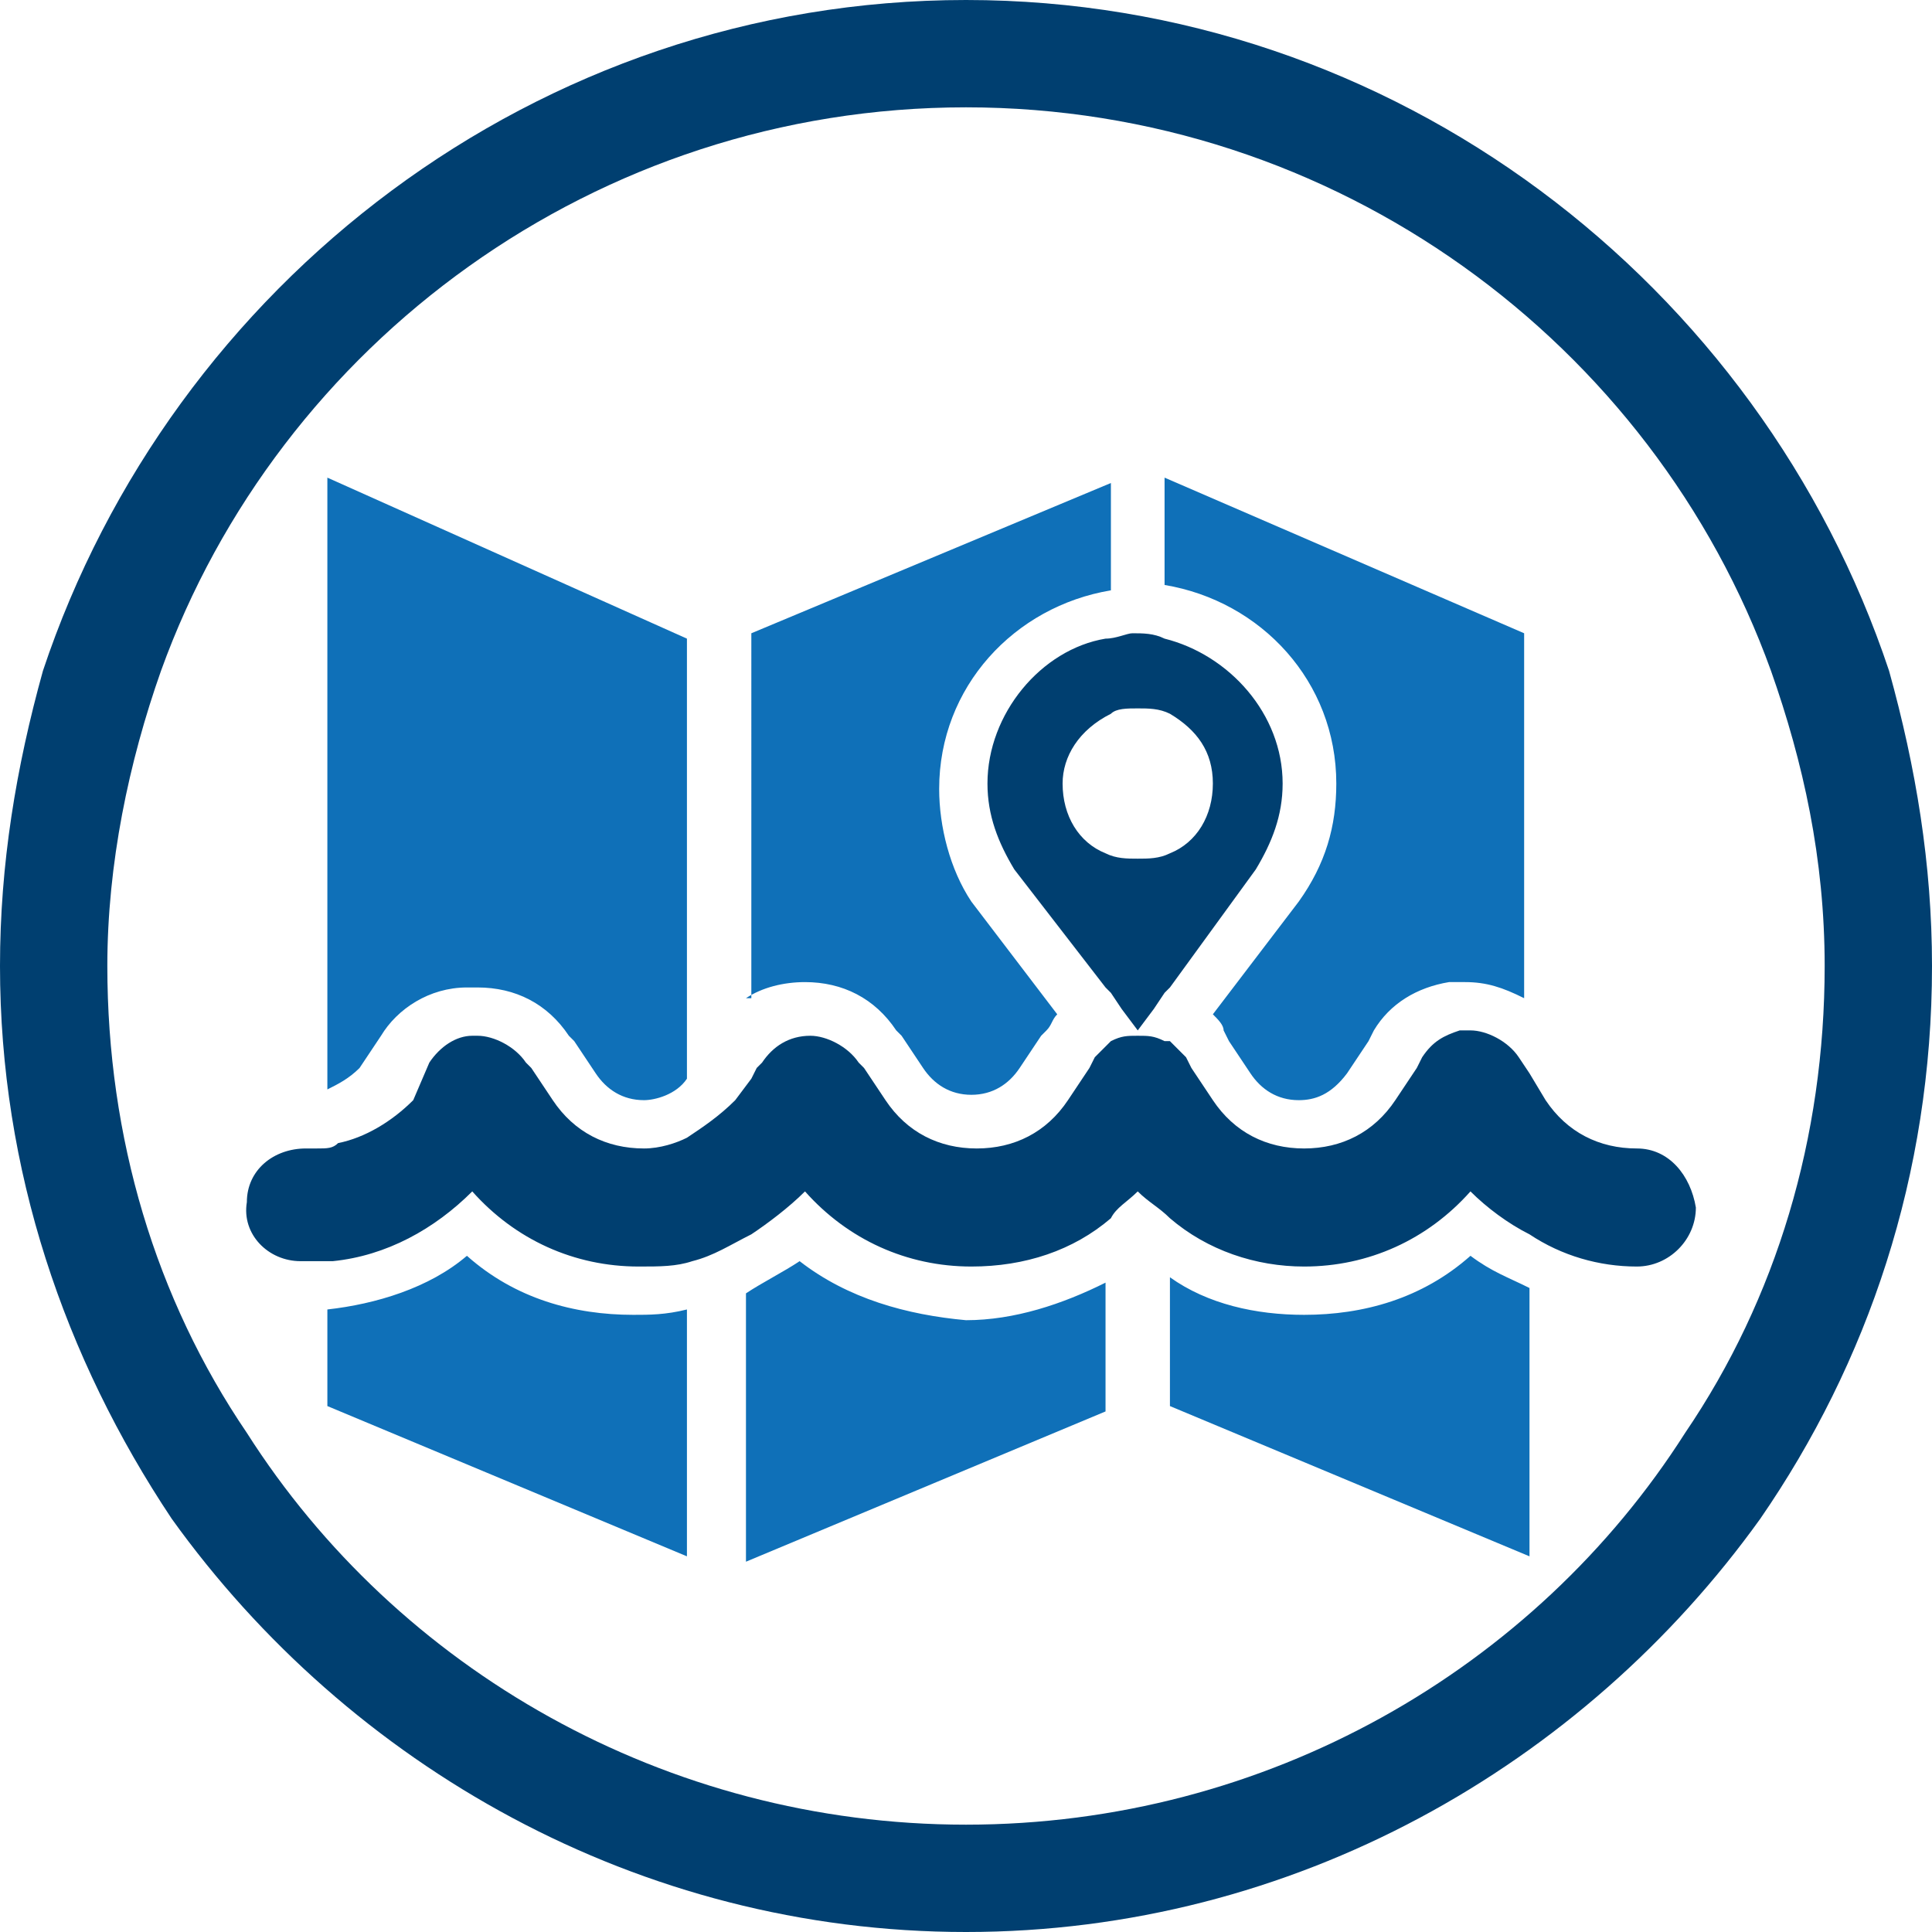
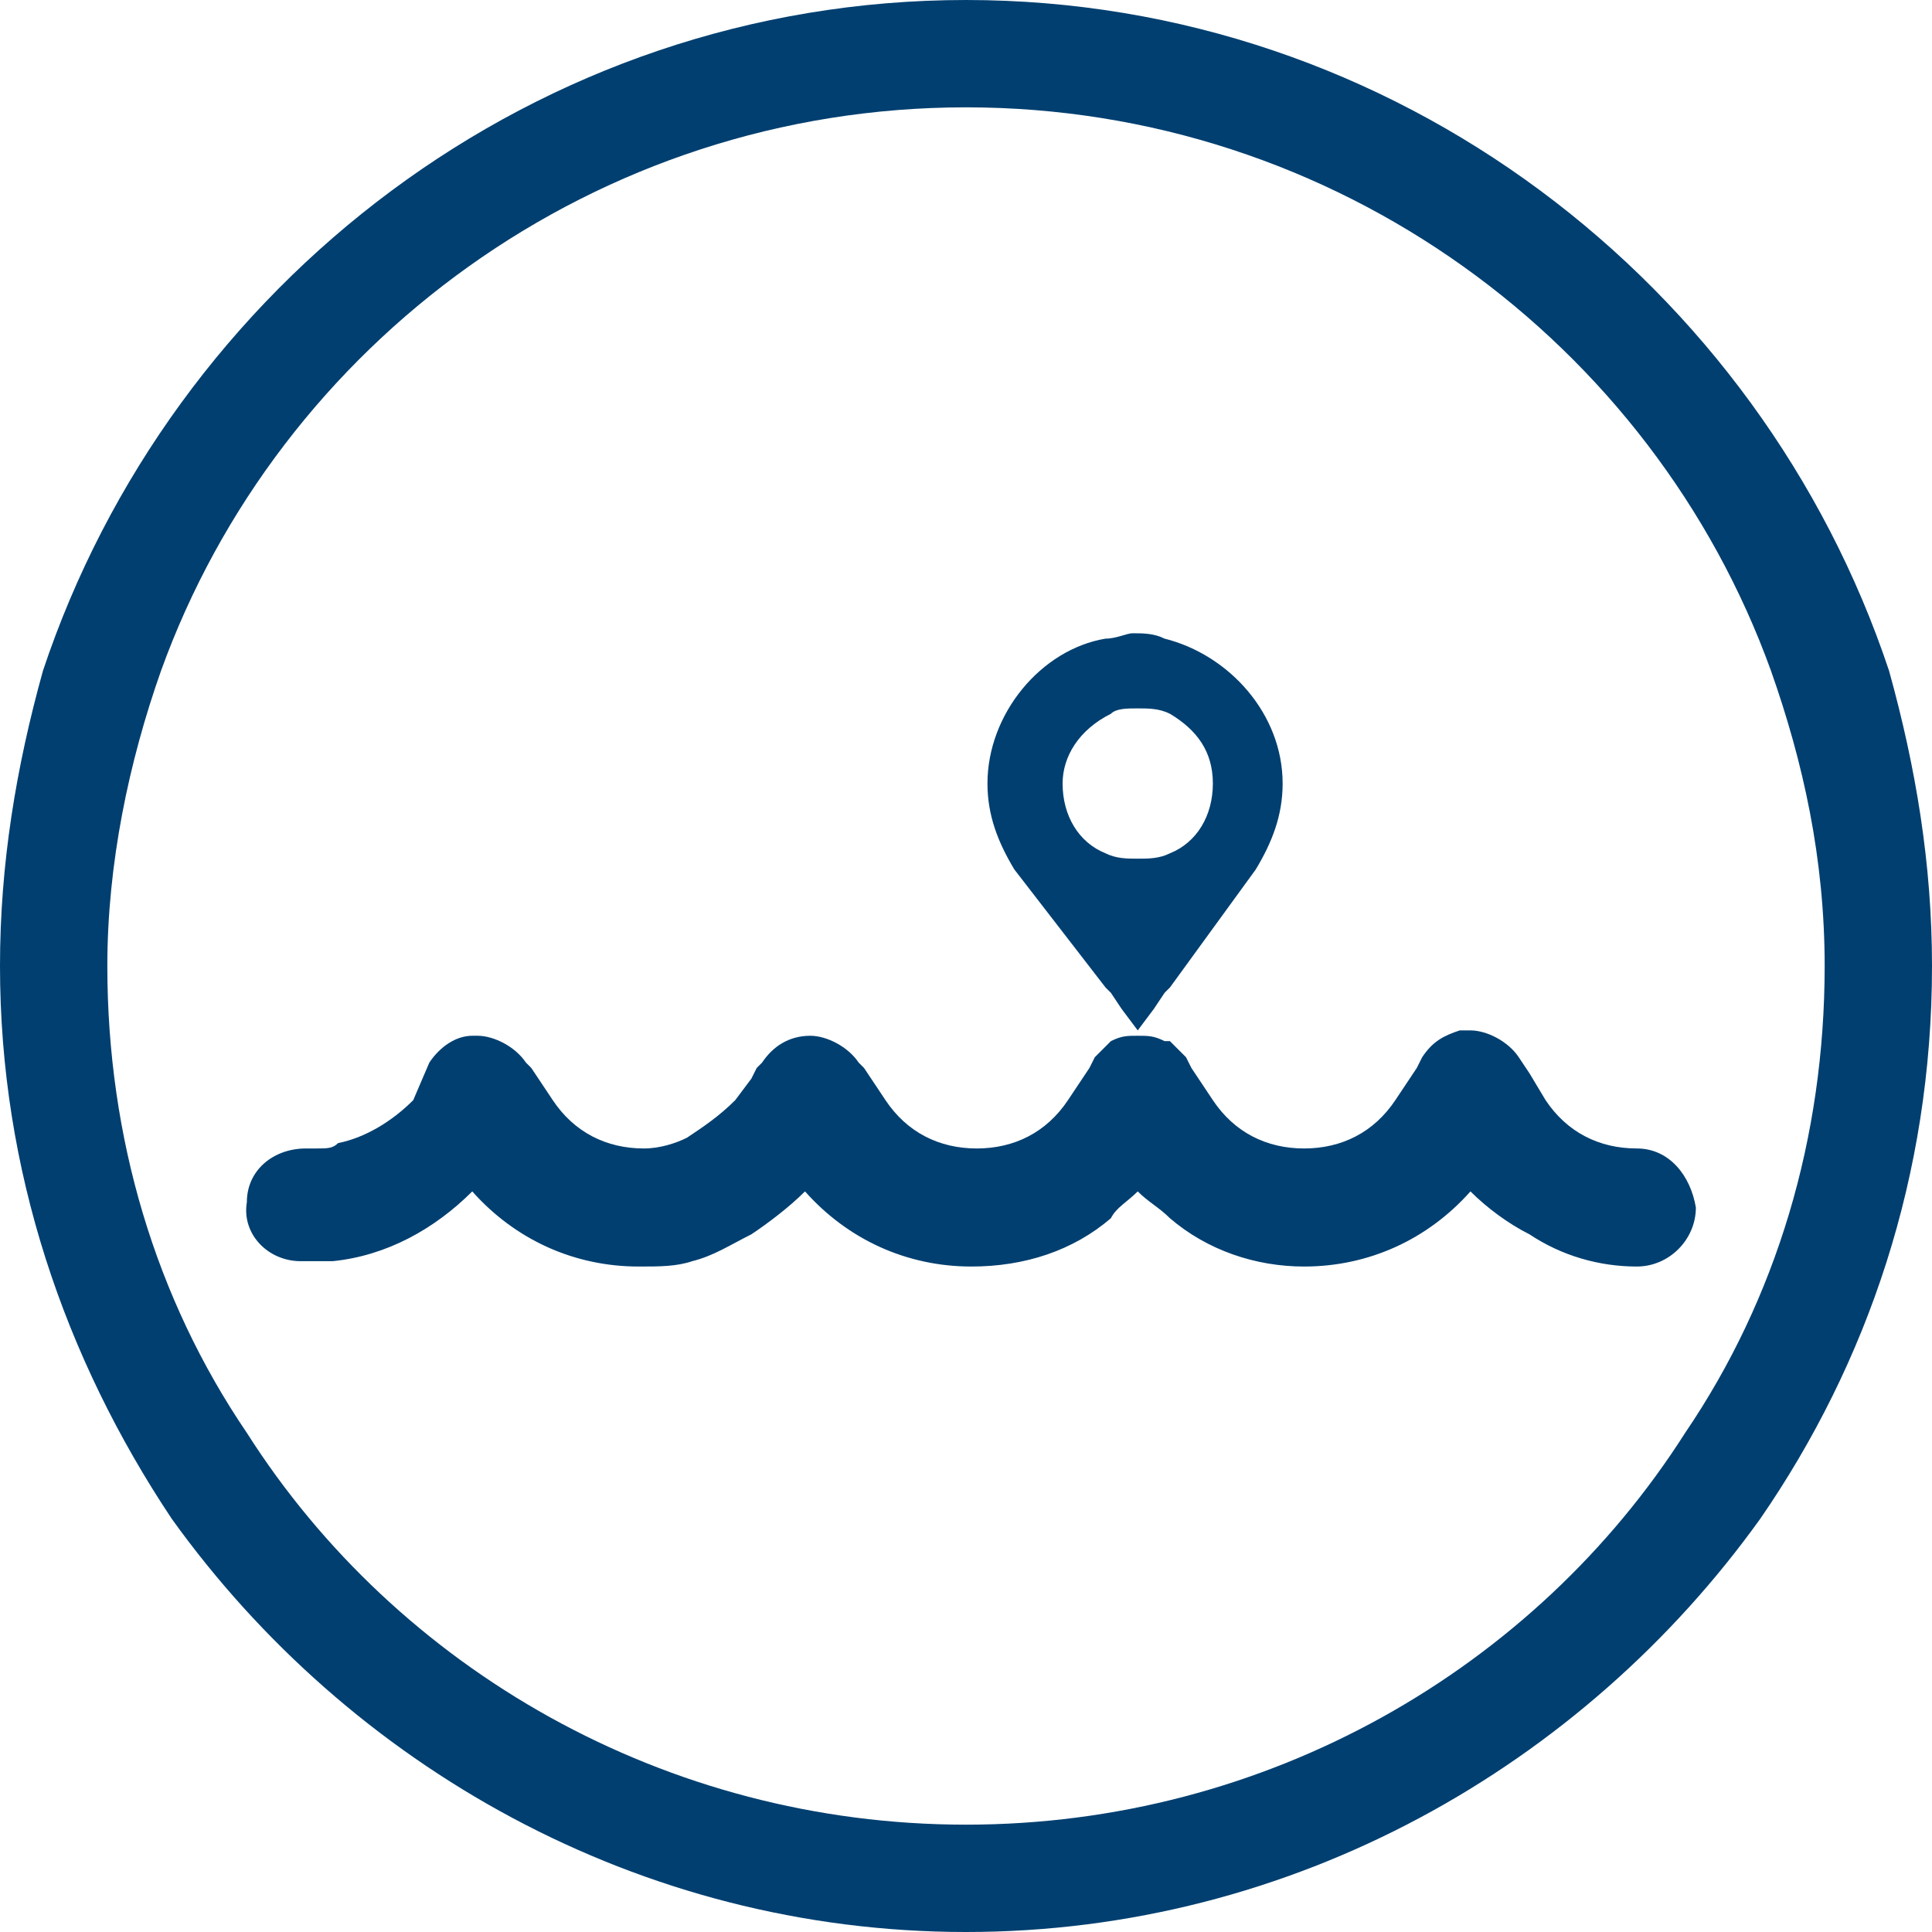
<svg xmlns="http://www.w3.org/2000/svg" version="1.1" id="Capa_1" x="0px" y="0px" viewBox="0 0 36 36" style="enable-background:new 0 0 36 36;" xml:space="preserve">
  <style type="text/css">
	.st0{fill:#003F70;}
	.st1{fill:#0F70B8;}
</style>
  <path class="st0" d="M35.2,12.5C32.8,5.3,26,0,18,0C10,0,3.2,5.3,0.8,12.5C0.3,14.3,0,16.1,0,18c0,3.8,1.2,7.3,3.2,10.3  C6.5,32.9,11.9,36,18,36s11.5-3.1,14.8-7.7c2-2.9,3.2-6.4,3.2-10.3C36,16.1,35.7,14.3,35.2,12.5z M31.4,26.7  C28.6,31.1,23.6,34,18,34S7.4,31.1,4.6,26.7C2.9,24.2,2,21.2,2,18c0-1.9,0.4-3.8,1-5.5C5.2,6.4,11.1,2,18,2s12.8,4.4,15,10.5  c0.6,1.7,1,3.5,1,5.5C34,21.2,33.1,24.2,31.4,26.7z" />
-   <path class="st1" d="M11.8,24.5c0.3,0,0.6,0,1-0.1v4.6l-6.7-2.8v-1.8c0.9-0.1,1.9-0.4,2.6-1C9.6,24.2,10.7,24.5,11.8,24.5z   M6.1,20.3c0.2-0.1,0.4-0.2,0.6-0.4l0.4-0.6c0.3-0.5,0.9-0.9,1.6-0.9l0.1,0h0.1c0.7,0,1.3,0.3,1.7,0.9l0.1,0.1l0.4,0.6  c0.2,0.3,0.5,0.5,0.9,0.5c0.2,0,0.6-0.1,0.8-0.4v-8.2L6.1,8.9V20.3z M21.7,8.9v2c1.8,0.3,3.2,1.8,3.2,3.7c0,0.8-0.2,1.5-0.7,2.2  l-1.6,2.1c0.1,0.1,0.2,0.2,0.2,0.3l0.1,0.2l0.4,0.6c0.2,0.3,0.5,0.5,0.9,0.5c0.3,0,0.6-0.1,0.9-0.5l0.4-0.6l0.1-0.2  c0.3-0.5,0.8-0.8,1.4-0.9c0.1,0,0.2,0,0.3,0c0.4,0,0.7,0.1,1.1,0.3v-6.8L21.7,8.9z M24.3,24.5c-0.9,0-1.8-0.2-2.5-0.7v2.4l6.7,2.8  v-5c-0.4-0.2-0.7-0.3-1.1-0.6C26.5,24.2,25.4,24.5,24.3,24.5z M13.9,18.6c0.3-0.2,0.7-0.3,1.1-0.3c0.7,0,1.3,0.3,1.7,0.9l0.1,0.1  l0.4,0.6c0.2,0.3,0.5,0.5,0.9,0.5c0.4,0,0.7-0.2,0.9-0.5l0.4-0.6l0.1-0.1c0.1-0.1,0.1-0.2,0.2-0.3l-1.6-2.1l0,0l0,0  c-0.4-0.6-0.6-1.4-0.6-2.1c0-1.9,1.4-3.4,3.2-3.7v-2l-6.7,2.8V18.6z M14.9,23.5c-0.3,0.2-0.7,0.4-1,0.6v5l6.7-2.8v-2.4  c-0.8,0.4-1.7,0.7-2.6,0.7C16.9,24.5,15.8,24.2,14.9,23.5z" />
  <path class="st0" d="M31.6,22.5c0,0.6-0.5,1.1-1.1,1.1c-0.7,0-1.4-0.2-2-0.6c-0.4-0.2-0.8-0.5-1.1-0.8c-0.8,0.9-1.9,1.4-3.1,1.4  c-0.9,0-1.8-0.3-2.5-0.9c-0.2-0.2-0.4-0.3-0.6-0.5c-0.2,0.2-0.4,0.3-0.5,0.5c-0.7,0.6-1.6,0.9-2.6,0.9c-1.2,0-2.3-0.5-3.1-1.4  c-0.3,0.3-0.7,0.6-1,0.8c-0.4,0.2-0.7,0.4-1.1,0.5c-0.3,0.1-0.6,0.1-1,0.1c-1.2,0-2.3-0.5-3.1-1.4c-0.7,0.7-1.6,1.2-2.6,1.3  c-0.1,0-0.3,0-0.4,0c-0.1,0-0.1,0-0.2,0c-0.6,0-1.1-0.5-1-1.1c0-0.6,0.5-1,1.1-1c0,0,0,0,0.1,0c0,0,0.1,0,0.1,0c0.2,0,0.3,0,0.4-0.1  c0.5-0.1,1-0.4,1.4-0.8L8,19.8c0.2-0.3,0.5-0.5,0.8-0.5c0,0,0,0,0.1,0c0.3,0,0.7,0.2,0.9,0.5l0.1,0.1l0.4,0.6c0.4,0.6,1,0.9,1.7,0.9  c0.3,0,0.6-0.1,0.8-0.2c0.3-0.2,0.6-0.4,0.9-0.7l0.3-0.4l0.1-0.2l0.1-0.1c0.2-0.3,0.5-0.5,0.9-0.5c0.3,0,0.7,0.2,0.9,0.5l0.1,0.1  l0.4,0.6c0.4,0.6,1,0.9,1.7,0.9c0.7,0,1.3-0.3,1.7-0.9l0.4-0.6l0.1-0.2l0,0c0.1-0.1,0.2-0.2,0.3-0.3c0,0,0,0,0,0  c0.2-0.1,0.3-0.1,0.5-0.1c0.2,0,0.3,0,0.5,0.1c0,0,0,0,0.1,0c0.1,0.1,0.2,0.2,0.3,0.3c0,0,0,0,0,0l0.1,0.2l0.4,0.6  c0.4,0.6,1,0.9,1.7,0.9c0.7,0,1.3-0.3,1.7-0.9l0.4-0.6l0.1-0.2c0.2-0.3,0.4-0.4,0.7-0.5c0.1,0,0.1,0,0.2,0c0.3,0,0.7,0.2,0.9,0.5  l0.2,0.3l0.3,0.5c0.4,0.6,1,0.9,1.7,0.9C31.1,21.4,31.5,21.9,31.6,22.5z M18.9,16.2c-0.3-0.5-0.5-1-0.5-1.6c0-1.3,1-2.5,2.2-2.7  c0.2,0,0.4-0.1,0.5-0.1c0.2,0,0.4,0,0.6,0.1c1.2,0.3,2.2,1.4,2.2,2.7c0,0.6-0.2,1.1-0.5,1.6l-1.6,2.2l-0.1,0.1l-0.2,0.3l-0.3,0.4  l-0.3-0.4l-0.2-0.3l-0.1-0.1L18.9,16.2z M19.8,14.6c0,0.6,0.3,1.1,0.8,1.3C20.8,16,21,16,21.2,16c0.2,0,0.4,0,0.6-0.1  c0.5-0.2,0.8-0.7,0.8-1.3s-0.3-1-0.8-1.3c-0.2-0.1-0.4-0.1-0.6-0.1c-0.2,0-0.4,0-0.5,0.1C20.1,13.6,19.8,14.1,19.8,14.6z" />
</svg>